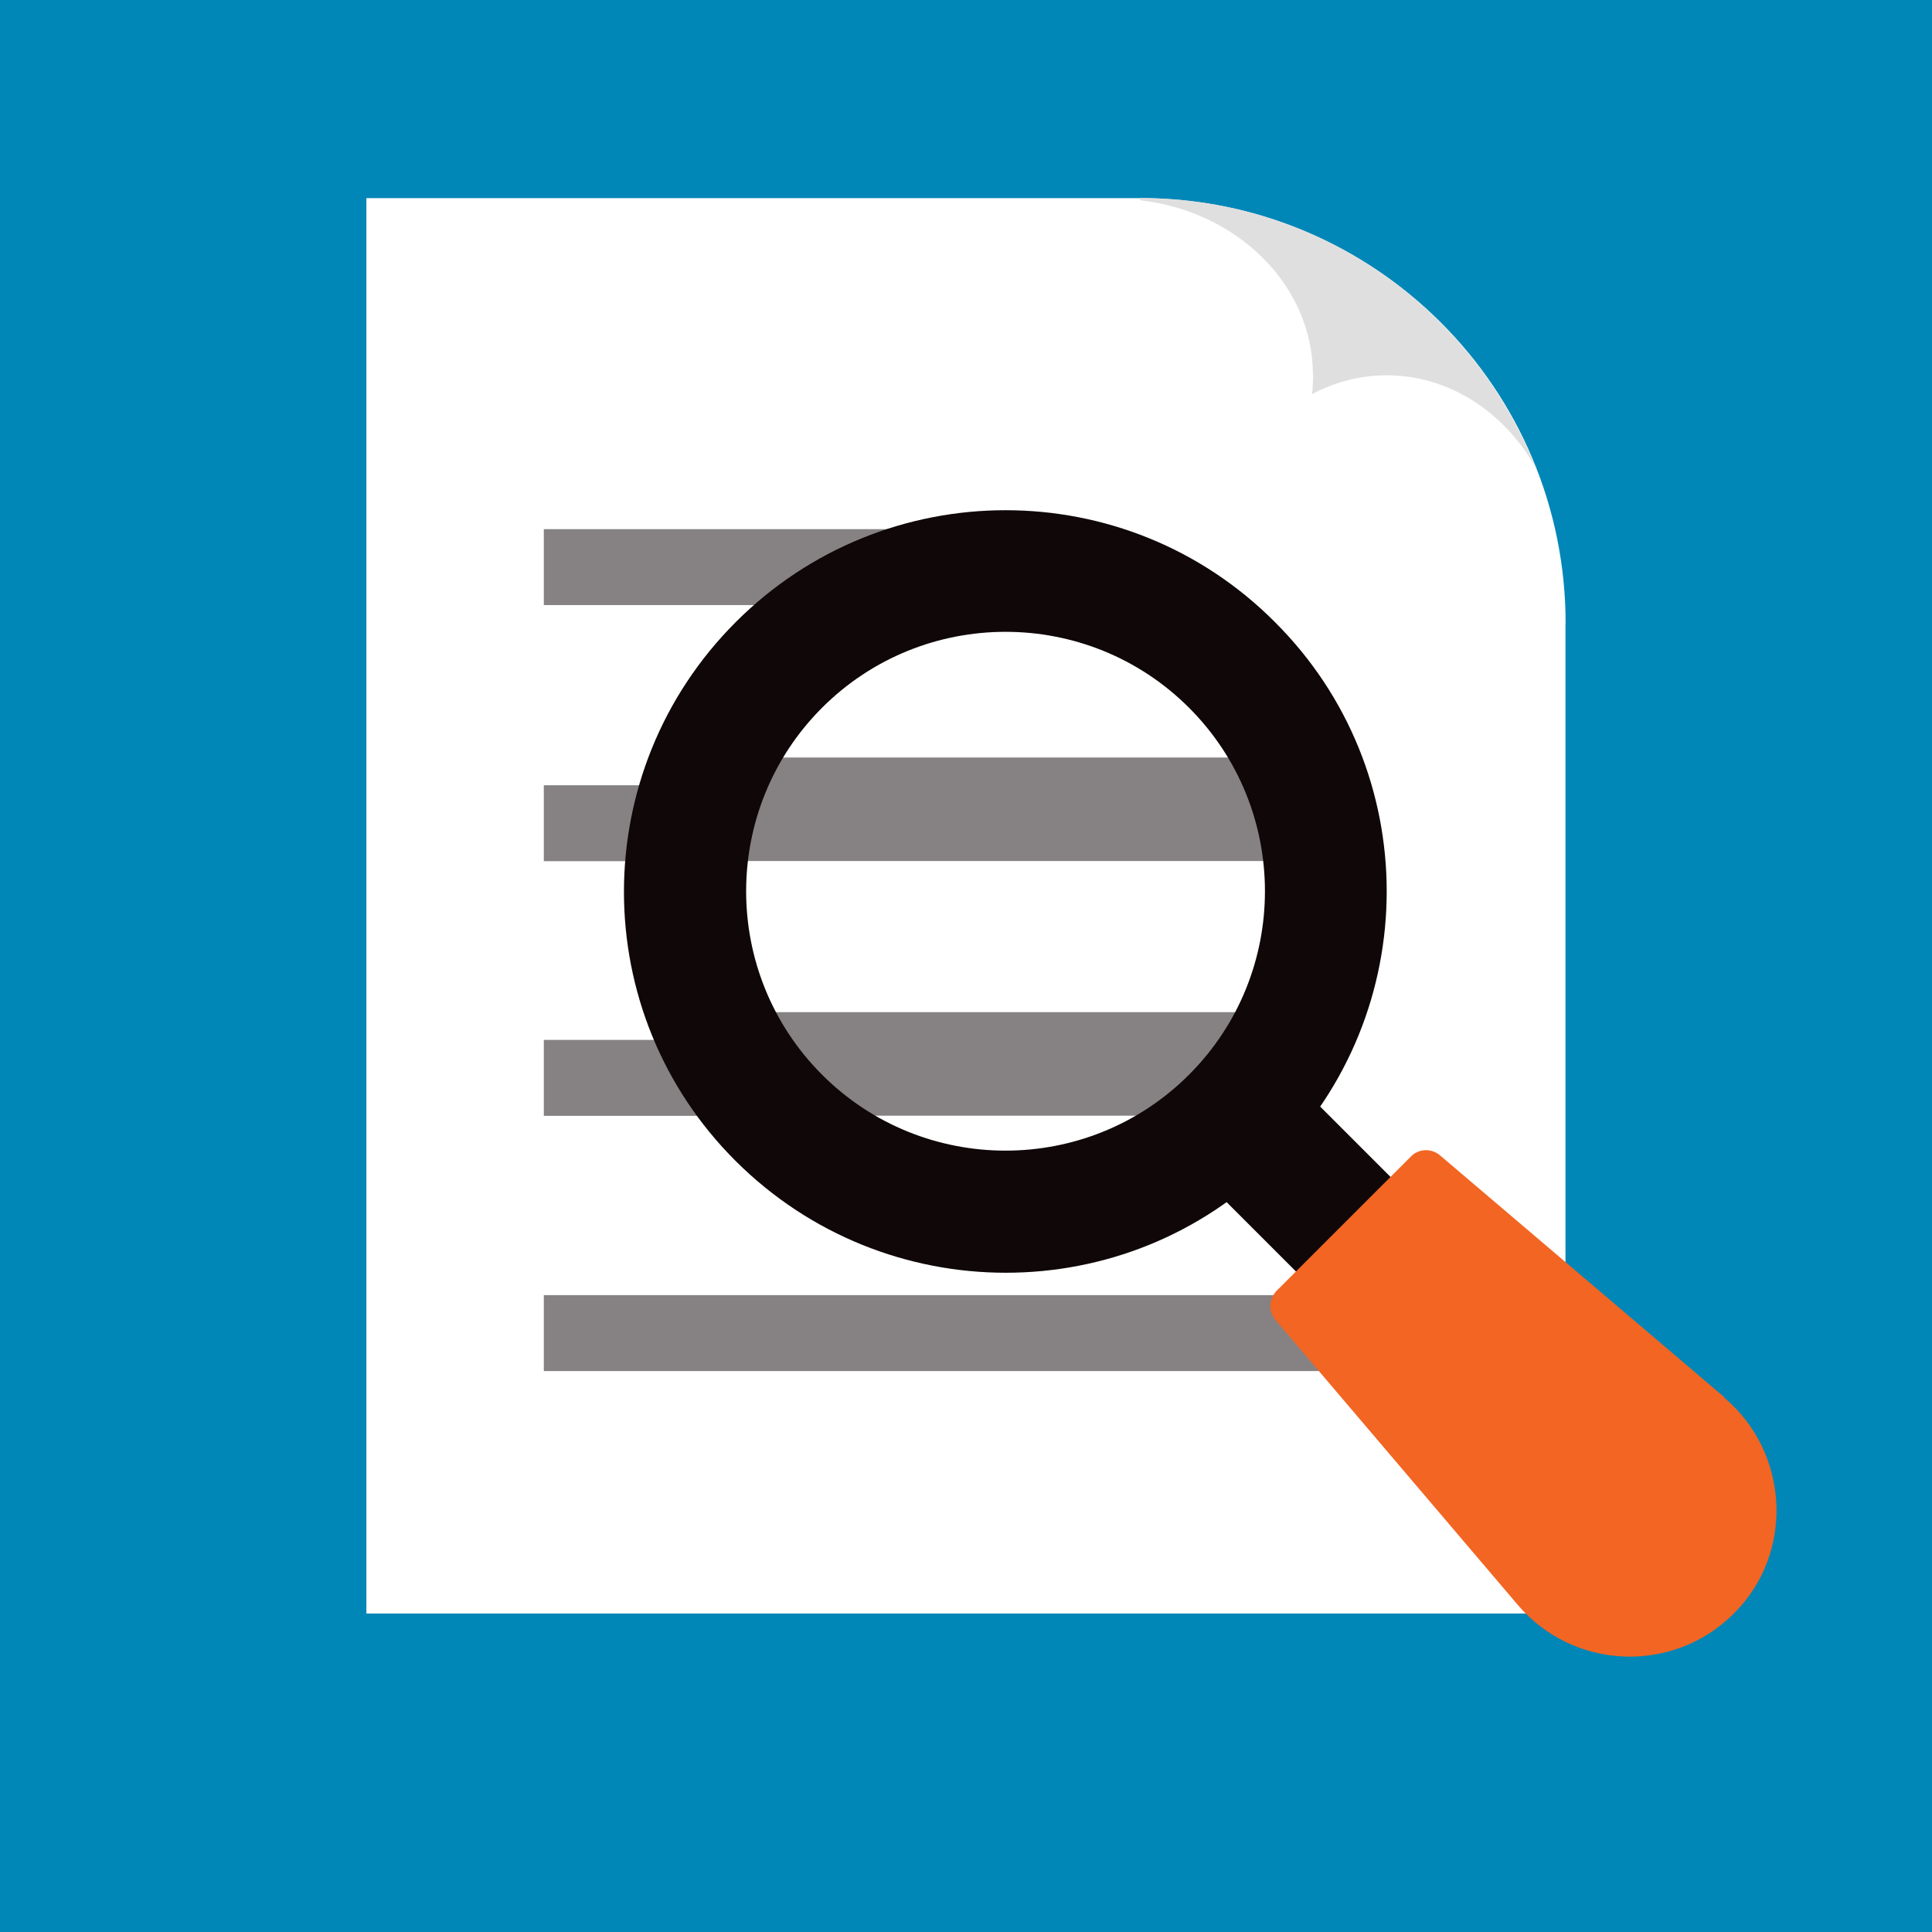
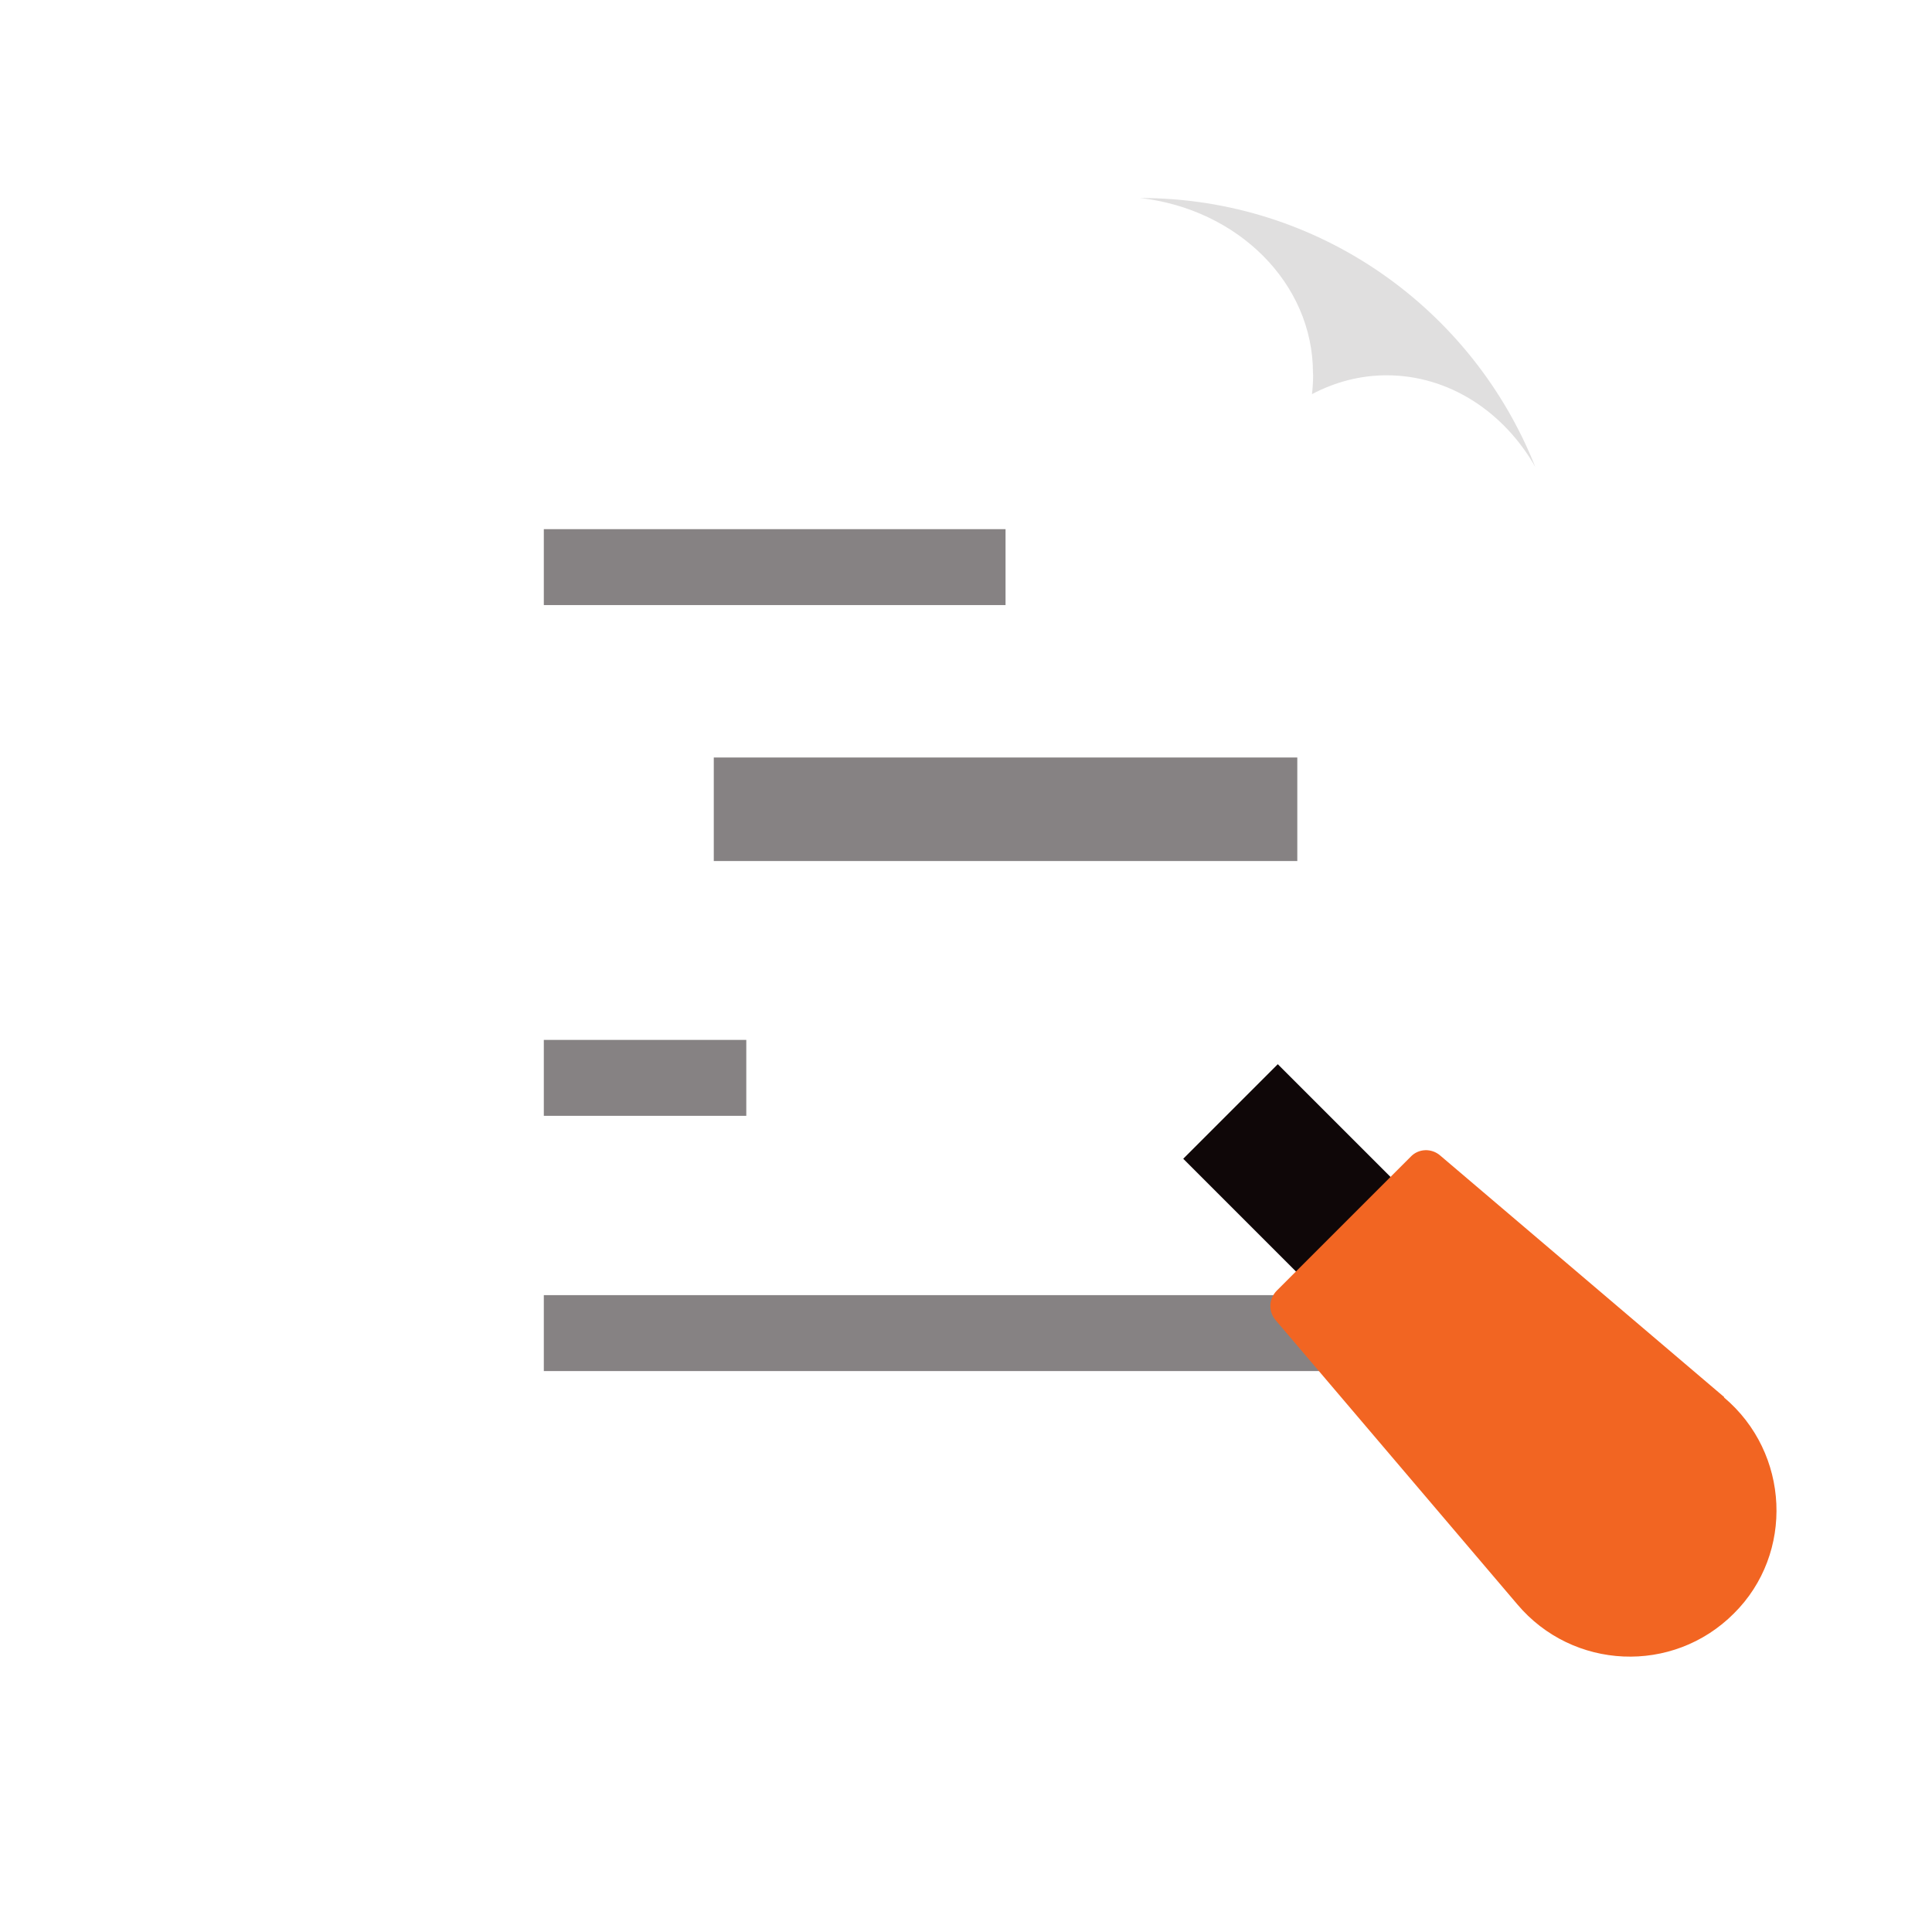
<svg xmlns="http://www.w3.org/2000/svg" xmlns:ns1="http://sodipodi.sourceforge.net/DTD/sodipodi-0.dtd" xmlns:ns2="http://www.inkscape.org/namespaces/inkscape" id="Layer_1" viewBox="0 0 134.36 134.36" version="1.1" ns1:docname="TVSearch_noText_square.svg" width="134.36" height="134.36" ns2:version="1.1 (c68e22c387, 2021-05-23)">
  <ns1:namedview id="namedview51" pagecolor="#ffffff" bordercolor="#999999" borderopacity="1" ns2:pageshadow="0" ns2:pageopacity="0" ns2:pagecheckerboard="0" showgrid="false" fit-margin-top="0" fit-margin-left="0" fit-margin-right="0" fit-margin-bottom="0" ns2:zoom="1.4577603" ns2:cx="-55.221698" ns2:cy="42.188005" ns2:window-width="1920" ns2:window-height="1009" ns2:window-x="-8" ns2:window-y="-8" ns2:window-maximized="1" ns2:current-layer="Layer_1">
    <ns1:guide position="117.73,125.39" orientation="-58.86,-117.73" id="guide965" />
    <ns1:guide position="0,184.25" orientation="67.18,0" id="guide967" />
    <ns1:guide position="0,117.07" orientation="98.97,0" id="guide969" />
    <ns1:guide position="18.1,0" orientation="0,98.16" id="guide971" />
    <ns1:guide position="134.36,18.1" orientation="-80.38,0" id="guide973" />
  </ns1:namedview>
  <defs id="defs4">
    <style id="style2">.cls-1{fill:#e0dfdf;}.cls-2{fill:#fff;}.cls-3{fill:#f26522;}.cls-4{fill:#0c88b4;}.cls-5{opacity:.5;}.cls-5,.cls-6{fill:#0f0708;}</style>
  </defs>
-   <rect style="fill:#0087b7;stroke-width:0.567" id="rect997" width="134.36" height="134.36" x="0" y="0" />
  <path class="cls-2" d="M 108.87,43.36 V 112.21 H 25.48 V 13.78 H 79.3 c 16.34,0 29.58,13.24 29.58,29.58 z" id="path26" />
-   <rect class="cls-5" x="37.82" y="54.61" width="14.08" height="5.28" id="rect28" />
  <rect class="cls-5" x="37.82" y="72.32" width="14.08" height="5.28" id="rect30" />
  <rect class="cls-5" x="37.82" y="36.8" width="32.11" height="5.28" id="rect32" />
  <rect class="cls-5" x="37.82" y="90.07" width="56.5" height="5.28" id="rect34" />
  <g id="g46" transform="translate(-629.14,-49.89)">
    <rect class="cls-5" x="678.78" y="102.57" width="40.58" height="7.2" id="rect36" />
-     <rect class="cls-5" x="678.61" y="120.28" width="40.58" height="7.2" id="rect38" />
    <rect class="cls-6" x="714.54" y="125.33" width="9.3" height="12.66" transform="rotate(-45,719.195,131.66)" id="rect40" />
-     <path class="cls-6" d="m 680.31,93.15 c -10.37,10.37 -10.37,27.16 0,37.49 10.37,10.33 27.16,10.37 37.49,0 10.37,-10.37 10.37,-27.16 0,-37.49 -10.33,-10.37 -27.12,-10.37 -37.49,0 z m 31.52,31.48 c -7.04,7.04 -18.48,7.04 -25.52,0 -7.04,-7.04 -7.04,-18.48 0,-25.52 7.04,-7.04 18.48,-7.04 25.52,0 7.04,7.04 7.04,18.48 0,25.52 z" id="path42" />
    <path class="cls-3" d="m 749.05,147.05 -19.74,-16.79 c -0.61,-0.54 -1.53,-0.5 -2.07,0.08 l -9.3,9.3 c -0.57,0.57 -0.61,1.45 -0.08,2.07 l 16.79,19.74 c 3.86,4.59 10.83,4.9 15.07,0.65 4.21,-4.17 3.9,-11.17 -0.69,-15.03 z" id="path44" />
  </g>
-   <path class="cls-1" d="m 91.32,26.1 c 0,0.44 -0.03,0.88 -0.08,1.31 1.58,-0.83 3.33,-1.31 5.19,-1.31 4.35,0 8.16,2.55 10.34,6.37 -4.34,-10.94 -14.99,-18.7 -27.48,-18.7 v 0.16 c 6.78,0.77 12.02,5.91 12.02,12.17 z" id="path48" />
+   <path class="cls-1" d="m 91.32,26.1 c 0,0.44 -0.03,0.88 -0.08,1.31 1.58,-0.83 3.33,-1.31 5.19,-1.31 4.35,0 8.16,2.55 10.34,6.37 -4.34,-10.94 -14.99,-18.7 -27.48,-18.7 c 6.78,0.77 12.02,5.91 12.02,12.17 z" id="path48" />
</svg>